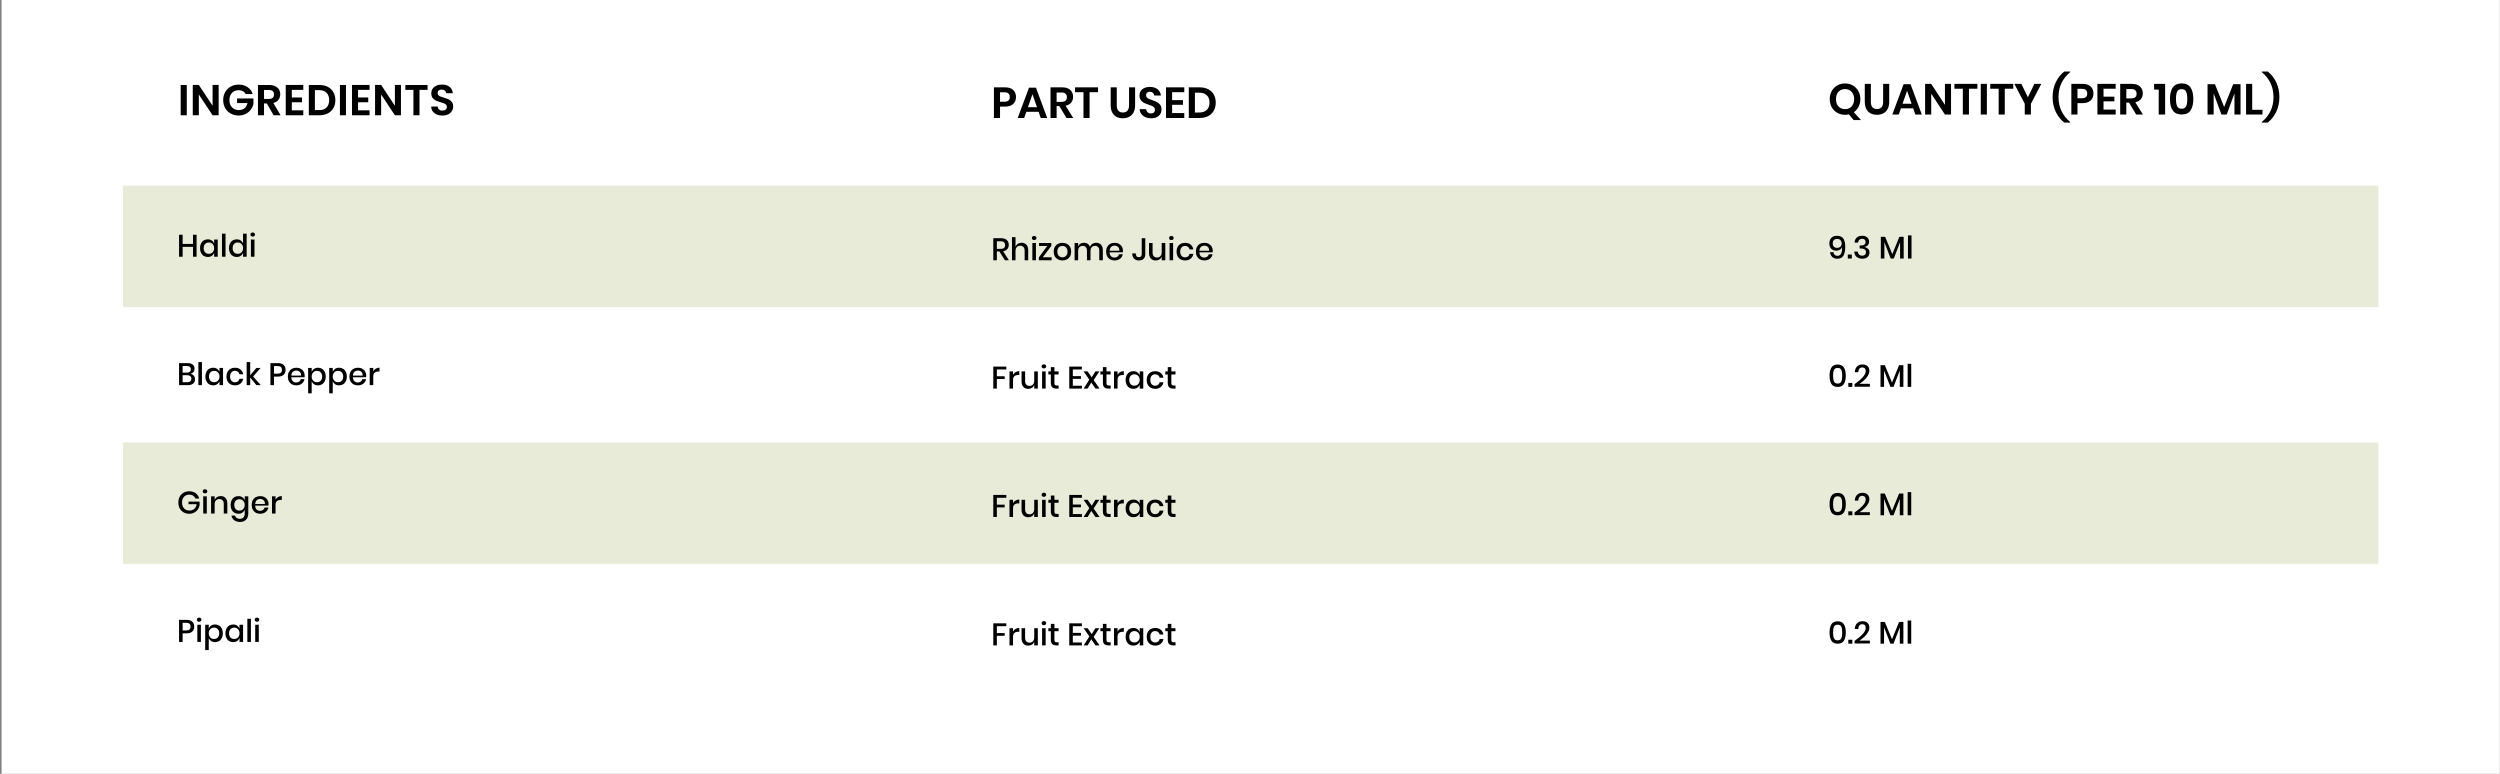
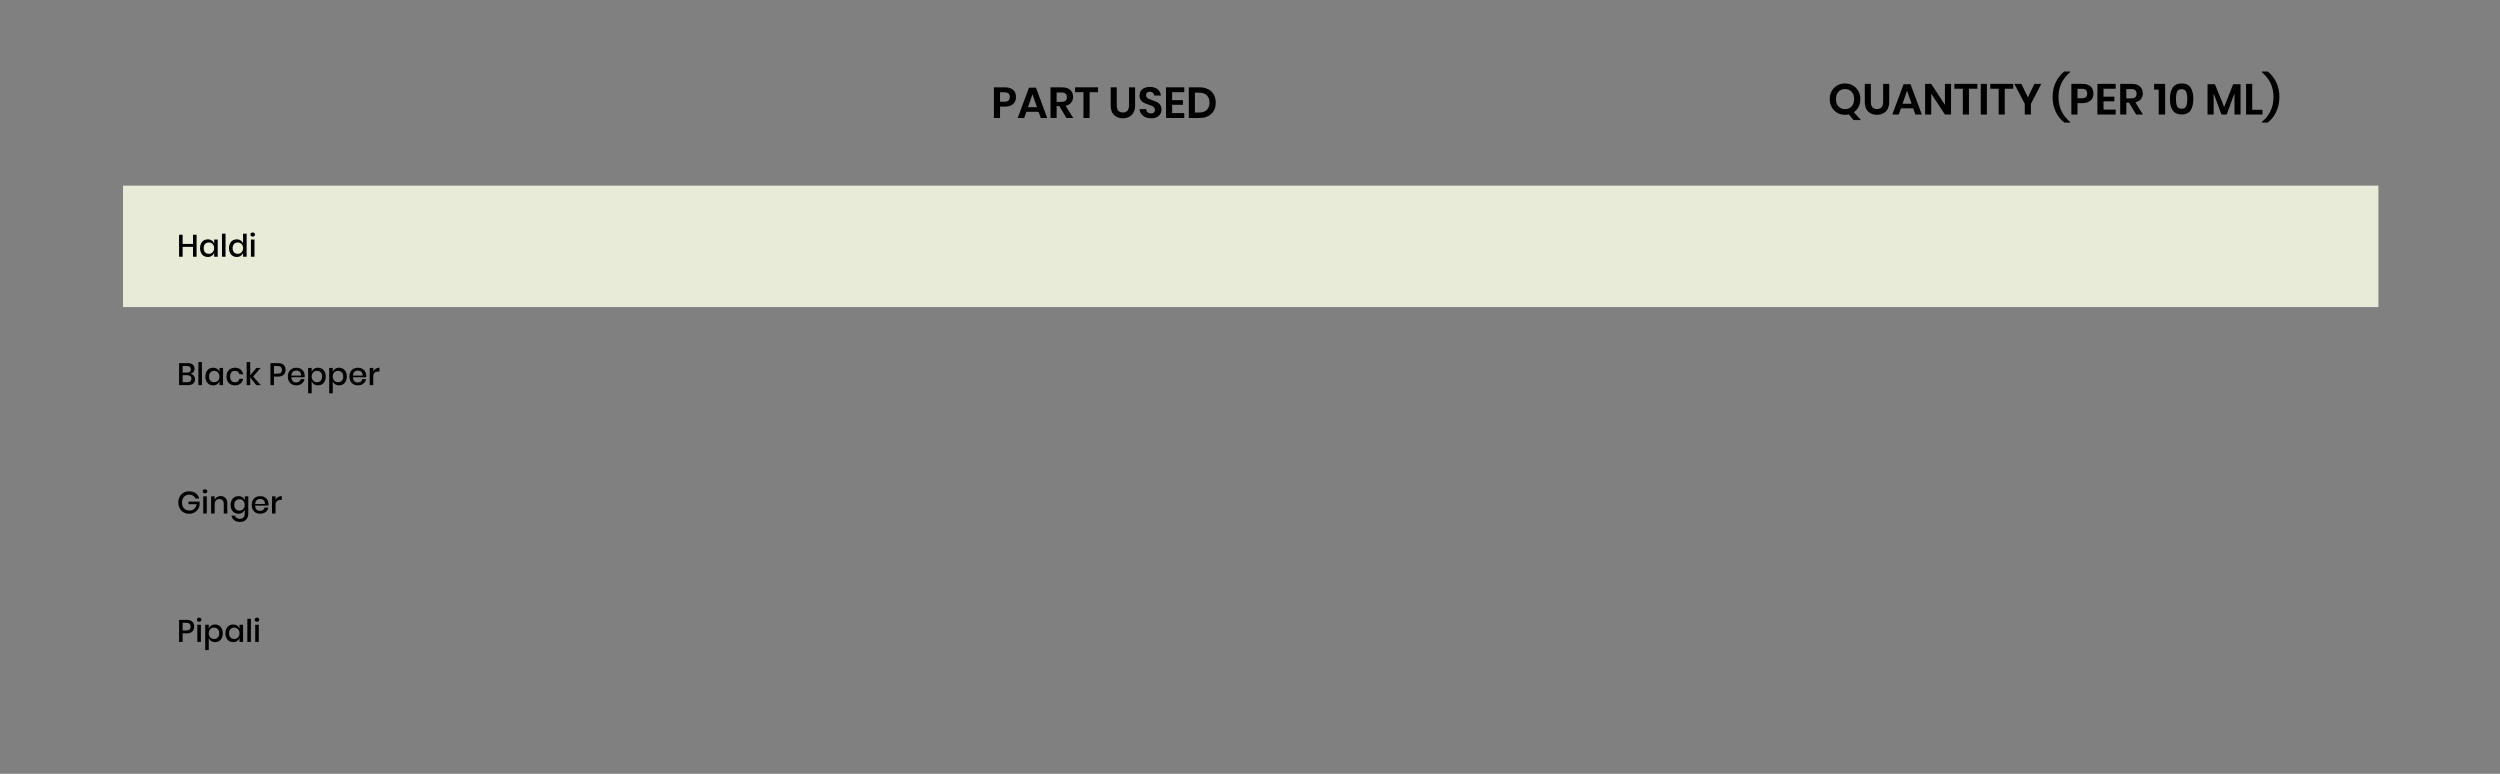
<svg xmlns="http://www.w3.org/2000/svg" fill="none" viewBox="0 0 1441 446" height="446" width="1441">
  <rect x="0" y="0" width="1441" height="446" fill="#808080" stroke="none" />
-   <rect fill="white" transform="translate(0.91)" height="446" width="1440" />
  <path fill="black" d="M576.418 61.45V68H572.893V50.35H579.318C581.401 50.35 582.968 50.85 584.018 51.85C585.085 52.85 585.618 54.208 585.618 55.925C585.618 57.608 585.068 58.95 583.968 59.95C582.885 60.95 581.335 61.45 579.318 61.45H576.418ZM578.943 58.625C581.01 58.625 582.043 57.725 582.043 55.925C582.043 55.042 581.801 54.367 581.318 53.9C580.835 53.433 580.043 53.2 578.943 53.2H576.418V58.625H578.943ZM598.658 64.45H591.583L590.333 68H586.608L593.108 50.55H597.133L603.608 68H599.883L598.658 64.45ZM597.708 61.775L595.108 54.325L592.508 61.775H597.708ZM614.71 68L610.585 61.125H609.035V68H605.51V50.35H612.235C614.285 50.35 615.843 50.85 616.91 51.85C617.993 52.85 618.535 54.167 618.535 55.8C618.535 57.133 618.16 58.25 617.41 59.15C616.677 60.05 615.61 60.65 614.21 60.95L618.61 68H614.71ZM609.035 58.7H611.935C613.952 58.7 614.96 57.808 614.96 56.025C614.96 55.175 614.71 54.517 614.21 54.05C613.727 53.567 612.968 53.325 611.935 53.325H609.035V58.7ZM632.915 50.35V53.15H628.04V68H624.515V53.15H619.665V50.35H632.915ZM643.7 50.35V60.7C643.7 62.083 644 63.125 644.6 63.825C645.217 64.508 646.1 64.85 647.25 64.85C648.384 64.85 649.25 64.508 649.85 63.825C650.467 63.125 650.775 62.083 650.775 60.7V50.35H654.275V60.7C654.275 62.333 653.967 63.717 653.35 64.85C652.75 65.967 651.909 66.8 650.825 67.35C649.759 67.9 648.542 68.175 647.175 68.175C645.059 68.175 643.367 67.542 642.1 66.275C640.834 65.008 640.2 63.15 640.2 60.7V50.35H643.7ZM669.491 63.175C669.491 64.075 669.266 64.908 668.816 65.675C668.366 66.425 667.699 67.033 666.816 67.5C665.932 67.95 664.857 68.175 663.591 68.175C662.341 68.175 661.224 67.967 660.241 67.55C659.257 67.117 658.466 66.5 657.866 65.7C657.282 64.9 656.949 63.967 656.866 62.9H660.616C660.699 63.617 660.982 64.217 661.466 64.7C661.966 65.167 662.624 65.4 663.441 65.4C664.174 65.4 664.732 65.208 665.116 64.825C665.516 64.425 665.716 63.917 665.716 63.3C665.716 62.75 665.557 62.3 665.241 61.95C664.924 61.583 664.524 61.292 664.041 61.075C663.557 60.858 662.891 60.608 662.041 60.325C660.941 59.958 660.041 59.6 659.341 59.25C658.641 58.883 658.041 58.358 657.541 57.675C657.057 56.992 656.816 56.1 656.816 55C656.816 53.483 657.357 52.292 658.441 51.425C659.541 50.542 660.991 50.1 662.791 50.1C664.657 50.1 666.141 50.55 667.241 51.45C668.357 52.35 668.991 53.55 669.141 55.05H665.341C665.241 54.417 664.974 53.9 664.541 53.5C664.107 53.083 663.516 52.875 662.766 52.875C662.116 52.875 661.591 53.05 661.191 53.4C660.791 53.733 660.591 54.225 660.591 54.875C660.591 55.392 660.741 55.825 661.041 56.175C661.357 56.508 661.749 56.783 662.216 57C662.699 57.217 663.349 57.458 664.166 57.725C665.299 58.125 666.216 58.5 666.916 58.85C667.632 59.2 668.241 59.725 668.741 60.425C669.241 61.125 669.491 62.042 669.491 63.175ZM675.612 53.15V57.725H681.862V60.425H675.612V65.175H682.612V68H672.087V50.35H682.612V53.15H675.612ZM700.747 59.15C700.747 60.9 700.38 62.442 699.647 63.775C698.914 65.108 697.847 66.15 696.447 66.9C695.064 67.633 693.414 68 691.497 68H685.222V50.35H691.497C693.414 50.35 695.064 50.717 696.447 51.45C697.847 52.167 698.914 53.192 699.647 54.525C700.38 55.842 700.747 57.383 700.747 59.15ZM691.197 64.85C693.097 64.85 694.564 64.35 695.597 63.35C696.647 62.35 697.172 60.95 697.172 59.15C697.172 57.333 696.647 55.925 695.597 54.925C694.564 53.925 693.097 53.425 691.197 53.425H688.747V64.85H691.197Z" />
  <path fill="black" d="M1068.44 69.225L1065.69 65.925C1065.02 66.092 1064.29 66.175 1063.49 66.175C1061.84 66.175 1060.34 65.792 1058.99 65.025C1057.65 64.258 1056.6 63.183 1055.81 61.8C1055.05 60.417 1054.66 58.858 1054.66 57.125C1054.66 55.392 1055.05 53.842 1055.81 52.475C1056.6 51.092 1057.65 50.017 1058.99 49.25C1060.34 48.483 1061.84 48.1 1063.49 48.1C1065.14 48.1 1066.63 48.483 1067.96 49.25C1069.31 50.017 1070.37 51.092 1071.14 52.475C1071.92 53.842 1072.31 55.392 1072.31 57.125C1072.31 58.742 1071.98 60.208 1071.31 61.525C1070.65 62.825 1069.72 63.875 1068.54 64.675L1072.71 69.225H1068.44ZM1058.26 57.125C1058.26 58.292 1058.48 59.317 1058.91 60.2C1059.36 61.067 1059.98 61.733 1060.76 62.2C1061.55 62.667 1062.45 62.9 1063.49 62.9C1064.52 62.9 1065.43 62.667 1066.21 62.2C1067 61.733 1067.6 61.067 1068.04 60.2C1068.49 59.317 1068.71 58.292 1068.71 57.125C1068.71 55.958 1068.49 54.942 1068.04 54.075C1067.6 53.192 1067 52.517 1066.21 52.05C1065.43 51.583 1064.52 51.35 1063.49 51.35C1062.45 51.35 1061.55 51.583 1060.76 52.05C1059.98 52.517 1059.36 53.192 1058.91 54.075C1058.48 54.942 1058.26 55.958 1058.26 57.125ZM1078.36 48.35V58.7C1078.36 60.083 1078.66 61.125 1079.26 61.825C1079.88 62.508 1080.76 62.85 1081.91 62.85C1083.05 62.85 1083.91 62.508 1084.51 61.825C1085.13 61.125 1085.44 60.083 1085.44 58.7V48.35H1088.94V58.7C1088.94 60.333 1088.63 61.717 1088.01 62.85C1087.41 63.967 1086.57 64.8 1085.49 65.35C1084.42 65.9 1083.21 66.175 1081.84 66.175C1079.72 66.175 1078.03 65.542 1076.76 64.275C1075.5 63.008 1074.86 61.15 1074.86 58.7V48.35H1078.36ZM1102.78 62.45H1095.7L1094.45 66H1090.73L1097.23 48.55H1101.25L1107.73 66H1104L1102.78 62.45ZM1101.83 59.775L1099.23 52.325L1096.63 59.775H1101.83ZM1124.58 66H1121.06L1113.16 54V66H1109.63V48.35H1113.16L1121.06 60.45V48.35H1124.58V66ZM1139.77 48.35V51.15H1134.9V66H1131.37V51.15H1126.52V48.35H1139.77ZM1145.24 48.35V66H1141.71V48.35H1145.24ZM1160.43 48.35V51.15H1155.55V66H1152.03V51.15H1147.18V48.35H1160.43ZM1176.59 48.35L1170.62 59.825V66H1167.07V59.825L1161.07 48.35H1165.12L1168.87 56.075L1172.62 48.35H1176.59ZM1183.12 55.95C1183.12 52.767 1183.74 49.908 1184.97 47.375C1186.21 44.842 1187.83 42.792 1189.85 41.225H1193.27V41.575C1188.77 45.292 1186.52 50.083 1186.52 55.95C1186.52 61.817 1188.77 66.608 1193.27 70.325V70.65H1189.85C1187.83 69.083 1186.21 67.042 1184.97 64.525C1183.74 61.992 1183.12 59.133 1183.12 55.95ZM1197.46 59.45V66H1193.93V48.35H1200.36C1202.44 48.35 1204.01 48.85 1205.06 49.85C1206.13 50.85 1206.66 52.208 1206.66 53.925C1206.66 55.608 1206.11 56.95 1205.01 57.95C1203.93 58.95 1202.38 59.45 1200.36 59.45H1197.46ZM1199.98 56.625C1202.05 56.625 1203.08 55.725 1203.08 53.925C1203.08 53.042 1202.84 52.367 1202.36 51.9C1201.88 51.433 1201.08 51.2 1199.98 51.2H1197.46V56.625H1199.98ZM1212.47 51.15V55.725H1218.72V58.425H1212.47V63.175H1219.47V66H1208.95V48.35H1219.47V51.15H1212.47ZM1231.28 66L1227.16 59.125H1225.61V66H1222.08V48.35H1228.81C1230.86 48.35 1232.42 48.85 1233.48 49.85C1234.57 50.85 1235.11 52.167 1235.11 53.8C1235.11 55.133 1234.73 56.25 1233.98 57.15C1233.25 58.05 1232.18 58.65 1230.78 58.95L1235.18 66H1231.28ZM1225.61 56.7H1228.51C1230.53 56.7 1231.53 55.808 1231.53 54.025C1231.53 53.175 1231.28 52.517 1230.78 52.05C1230.3 51.567 1229.54 51.325 1228.51 51.325H1225.61V56.7ZM1241.63 51.65V48.35H1247.98V66H1244.28V51.65H1241.63ZM1257.51 66C1253.01 66 1250.76 63.008 1250.76 57.025C1250.76 51.058 1253.01 48.075 1257.51 48.075C1259.89 48.075 1261.61 48.875 1262.66 50.475C1263.71 52.075 1264.23 54.258 1264.23 57.025C1264.23 59.808 1263.71 62 1262.66 63.6C1261.61 65.2 1259.89 66 1257.51 66ZM1260.08 61.225C1260.53 60.242 1260.76 58.842 1260.76 57.025C1260.76 55.225 1260.53 53.842 1260.08 52.875C1259.65 51.892 1258.79 51.4 1257.51 51.4C1256.21 51.4 1255.33 51.892 1254.88 52.875C1254.45 53.842 1254.23 55.225 1254.23 57.025C1254.23 58.842 1254.45 60.242 1254.88 61.225C1255.33 62.192 1256.21 62.675 1257.51 62.675C1258.79 62.675 1259.65 62.192 1260.08 61.225ZM1291.45 48.55V66H1287.95V53.825L1283.48 66H1280.43L1275.95 53.875V66H1272.43V48.55H1276.7L1282 61.675L1287.2 48.55H1291.45ZM1298.17 63.3H1304.09V66H1294.64V48.35H1298.17V63.3ZM1313.84 55.925C1313.84 59.125 1313.22 61.992 1311.99 64.525C1310.76 67.058 1309.13 69.1 1307.11 70.65H1303.69V70.325C1308.19 66.608 1310.44 61.817 1310.44 55.95C1310.44 50.083 1308.19 45.292 1303.69 41.575V41.225H1307.11C1309.13 42.792 1310.76 44.842 1311.99 47.375C1313.22 49.892 1313.84 52.742 1313.84 55.925Z" />
  <rect fill="#E8EBD7" height="70" width="1300" y="107" x="70.91" />
-   <rect fill="#E8EBD7" height="70" width="1300" y="255" x="70.91" />
  <path fill="black" d="M113.313 135.292V148H111.243V142.294H105.267V148H103.215V135.292H105.267V140.62H111.243V135.292H113.313ZM119.779 137.956C120.679 137.956 121.447 138.178 122.083 138.622C122.719 139.066 123.169 139.654 123.433 140.386V138.082H125.485V148H123.433V145.696C123.169 146.428 122.719 147.016 122.083 147.46C121.447 147.904 120.679 148.126 119.779 148.126C118.915 148.126 118.141 147.922 117.457 147.514C116.785 147.106 116.257 146.518 115.873 145.75C115.489 144.982 115.297 144.076 115.297 143.032C115.297 142 115.489 141.1 115.873 140.332C116.257 139.564 116.785 138.976 117.457 138.568C118.141 138.16 118.915 137.956 119.779 137.956ZM120.409 139.756C119.497 139.756 118.765 140.05 118.213 140.638C117.673 141.214 117.403 142.012 117.403 143.032C117.403 144.052 117.673 144.856 118.213 145.444C118.765 146.02 119.497 146.308 120.409 146.308C120.985 146.308 121.501 146.176 121.957 145.912C122.413 145.636 122.773 145.252 123.037 144.76C123.301 144.268 123.433 143.692 123.433 143.032C123.433 142.384 123.301 141.814 123.037 141.322C122.773 140.818 122.413 140.434 121.957 140.17C121.501 139.894 120.985 139.756 120.409 139.756ZM129.999 134.68V148H127.947V134.68H129.999ZM136.46 137.956C137.36 137.956 138.128 138.178 138.764 138.622C139.4 139.066 139.844 139.654 140.096 140.386V134.68H142.166V148H140.096V145.696C139.844 146.428 139.4 147.016 138.764 147.46C138.128 147.904 137.36 148.126 136.46 148.126C135.596 148.126 134.822 147.922 134.138 147.514C133.466 147.106 132.938 146.518 132.554 145.75C132.17 144.982 131.978 144.076 131.978 143.032C131.978 142 132.17 141.1 132.554 140.332C132.938 139.564 133.466 138.976 134.138 138.568C134.822 138.16 135.596 137.956 136.46 137.956ZM137.09 139.756C136.178 139.756 135.446 140.05 134.894 140.638C134.354 141.214 134.084 142.012 134.084 143.032C134.084 144.052 134.354 144.856 134.894 145.444C135.446 146.02 136.178 146.308 137.09 146.308C137.666 146.308 138.182 146.176 138.638 145.912C139.094 145.636 139.454 145.252 139.718 144.76C139.982 144.268 140.114 143.692 140.114 143.032C140.114 142.384 139.982 141.814 139.718 141.322C139.454 140.818 139.094 140.434 138.638 140.17C138.182 139.894 137.666 139.756 137.09 139.756ZM144.341 135.202C144.341 134.854 144.461 134.566 144.701 134.338C144.941 134.11 145.259 133.996 145.655 133.996C146.051 133.996 146.369 134.11 146.609 134.338C146.861 134.566 146.987 134.854 146.987 135.202C146.987 135.55 146.861 135.832 146.609 136.048C146.369 136.264 146.051 136.372 145.655 136.372C145.259 136.372 144.941 136.264 144.701 136.048C144.461 135.832 144.341 135.55 144.341 135.202ZM146.681 138.082V148H144.629V138.082H146.681ZM109.839 215.448C110.607 215.604 111.225 215.97 111.693 216.546C112.173 217.122 112.413 217.794 112.413 218.562C112.413 219.618 112.059 220.458 111.351 221.082C110.643 221.694 109.617 222 108.273 222H103.215V209.292H108.183C109.455 209.292 110.427 209.58 111.099 210.156C111.783 210.72 112.125 211.5 112.125 212.496C112.125 213.3 111.915 213.954 111.495 214.458C111.075 214.95 110.523 215.28 109.839 215.448ZM105.267 214.764H107.805C108.525 214.764 109.071 214.596 109.443 214.26C109.827 213.924 110.019 213.456 110.019 212.856C110.019 212.268 109.827 211.806 109.443 211.47C109.071 211.134 108.501 210.966 107.733 210.966H105.267V214.764ZM107.859 220.308C108.639 220.308 109.239 220.134 109.659 219.786C110.091 219.426 110.307 218.928 110.307 218.292C110.307 217.656 110.091 217.158 109.659 216.798C109.227 216.438 108.621 216.258 107.841 216.258H105.267V220.308H107.859ZM116.394 208.68V222H114.342V208.68H116.394ZM122.855 211.956C123.755 211.956 124.523 212.178 125.159 212.622C125.795 213.066 126.245 213.654 126.509 214.386V212.082H128.561V222H126.509V219.696C126.245 220.428 125.795 221.016 125.159 221.46C124.523 221.904 123.755 222.126 122.855 222.126C121.991 222.126 121.217 221.922 120.533 221.514C119.861 221.106 119.333 220.518 118.949 219.75C118.565 218.982 118.373 218.076 118.373 217.032C118.373 216 118.565 215.1 118.949 214.332C119.333 213.564 119.861 212.976 120.533 212.568C121.217 212.16 121.991 211.956 122.855 211.956ZM123.485 213.756C122.573 213.756 121.841 214.05 121.289 214.638C120.749 215.214 120.479 216.012 120.479 217.032C120.479 218.052 120.749 218.856 121.289 219.444C121.841 220.02 122.573 220.308 123.485 220.308C124.061 220.308 124.577 220.176 125.033 219.912C125.489 219.636 125.849 219.252 126.113 218.76C126.377 218.268 126.509 217.692 126.509 217.032C126.509 216.384 126.377 215.814 126.113 215.322C125.849 214.818 125.489 214.434 125.033 214.17C124.577 213.894 124.061 213.756 123.485 213.756ZM135.433 211.956C136.717 211.956 137.779 212.298 138.619 212.982C139.459 213.654 139.981 214.572 140.185 215.736H138.007C137.887 215.112 137.593 214.626 137.125 214.278C136.669 213.918 136.093 213.738 135.397 213.738C134.605 213.738 133.945 214.02 133.417 214.584C132.889 215.136 132.625 215.952 132.625 217.032C132.625 218.112 132.889 218.934 133.417 219.498C133.945 220.062 134.605 220.344 135.397 220.344C136.093 220.344 136.669 220.164 137.125 219.804C137.593 219.444 137.887 218.952 138.007 218.328H140.185C139.981 219.492 139.459 220.416 138.619 221.1C137.779 221.784 136.717 222.126 135.433 222.126C134.473 222.126 133.621 221.922 132.877 221.514C132.145 221.106 131.569 220.518 131.149 219.75C130.729 218.982 130.519 218.076 130.519 217.032C130.519 216 130.729 215.1 131.149 214.332C131.569 213.564 132.145 212.976 132.877 212.568C133.621 212.16 134.473 211.956 135.433 211.956ZM147.784 222L144.22 217.59V222H142.168V208.68H144.22V216.312L147.748 212.082H150.214L145.894 217.014L150.322 222H147.784ZM157.931 217.068V222H155.879V209.292H160.199C161.663 209.292 162.761 209.64 163.493 210.336C164.237 211.032 164.609 211.986 164.609 213.198C164.609 214.398 164.231 215.346 163.475 216.042C162.719 216.726 161.627 217.068 160.199 217.068H157.931ZM159.983 215.394C161.675 215.394 162.521 214.662 162.521 213.198C162.521 212.478 162.317 211.932 161.909 211.56C161.513 211.176 160.871 210.984 159.983 210.984H157.931V215.394H159.983ZM175.624 216.564C175.624 216.9 175.6 217.194 175.552 217.446H167.92C167.956 218.466 168.238 219.222 168.766 219.714C169.294 220.206 169.948 220.452 170.728 220.452C171.412 220.452 171.988 220.278 172.456 219.93C172.936 219.582 173.23 219.12 173.338 218.544H175.534C175.402 219.24 175.126 219.858 174.706 220.398C174.286 220.938 173.74 221.364 173.068 221.676C172.396 221.976 171.646 222.126 170.818 222.126C169.858 222.126 169.006 221.922 168.262 221.514C167.53 221.106 166.954 220.518 166.534 219.75C166.114 218.982 165.904 218.076 165.904 217.032C165.904 216 166.114 215.1 166.534 214.332C166.954 213.564 167.53 212.976 168.262 212.568C169.006 212.16 169.858 211.956 170.818 211.956C171.79 211.956 172.636 212.16 173.356 212.568C174.088 212.964 174.646 213.516 175.03 214.224C175.426 214.92 175.624 215.7 175.624 216.564ZM173.554 216.51C173.578 215.862 173.464 215.322 173.212 214.89C172.972 214.446 172.636 214.122 172.204 213.918C171.784 213.702 171.322 213.594 170.818 213.594C170.014 213.594 169.342 213.84 168.802 214.332C168.262 214.824 167.968 215.55 167.92 216.51H173.554ZM183.293 211.956C184.157 211.956 184.925 212.16 185.597 212.568C186.281 212.976 186.815 213.564 187.199 214.332C187.583 215.1 187.775 216 187.775 217.032C187.775 218.076 187.583 218.982 187.199 219.75C186.815 220.518 186.281 221.106 185.597 221.514C184.925 221.922 184.157 222.126 183.293 222.126C182.393 222.126 181.625 221.904 180.989 221.46C180.353 221.016 179.909 220.428 179.657 219.696V226.716H177.605V212.082H179.657V214.386C179.909 213.654 180.353 213.066 180.989 212.622C181.625 212.178 182.393 211.956 183.293 211.956ZM182.663 213.756C182.087 213.756 181.571 213.894 181.115 214.17C180.659 214.434 180.299 214.818 180.035 215.322C179.771 215.814 179.639 216.384 179.639 217.032C179.639 217.692 179.771 218.268 180.035 218.76C180.299 219.252 180.659 219.636 181.115 219.912C181.571 220.176 182.087 220.308 182.663 220.308C183.575 220.308 184.307 220.02 184.859 219.444C185.411 218.856 185.687 218.052 185.687 217.032C185.687 216.024 185.411 215.226 184.859 214.638C184.307 214.05 183.575 213.756 182.663 213.756ZM195.44 211.956C196.304 211.956 197.072 212.16 197.744 212.568C198.428 212.976 198.962 213.564 199.346 214.332C199.73 215.1 199.922 216 199.922 217.032C199.922 218.076 199.73 218.982 199.346 219.75C198.962 220.518 198.428 221.106 197.744 221.514C197.072 221.922 196.304 222.126 195.44 222.126C194.54 222.126 193.772 221.904 193.136 221.46C192.5 221.016 192.056 220.428 191.804 219.696V226.716H189.752V212.082H191.804V214.386C192.056 213.654 192.5 213.066 193.136 212.622C193.772 212.178 194.54 211.956 195.44 211.956ZM194.81 213.756C194.234 213.756 193.718 213.894 193.262 214.17C192.806 214.434 192.446 214.818 192.182 215.322C191.918 215.814 191.786 216.384 191.786 217.032C191.786 217.692 191.918 218.268 192.182 218.76C192.446 219.252 192.806 219.636 193.262 219.912C193.718 220.176 194.234 220.308 194.81 220.308C195.722 220.308 196.454 220.02 197.006 219.444C197.558 218.856 197.834 218.052 197.834 217.032C197.834 216.024 197.558 215.226 197.006 214.638C196.454 214.05 195.722 213.756 194.81 213.756ZM211.114 216.564C211.114 216.9 211.09 217.194 211.042 217.446H203.41C203.446 218.466 203.728 219.222 204.256 219.714C204.784 220.206 205.438 220.452 206.218 220.452C206.902 220.452 207.478 220.278 207.946 219.93C208.426 219.582 208.72 219.12 208.828 218.544H211.024C210.892 219.24 210.616 219.858 210.196 220.398C209.776 220.938 209.23 221.364 208.558 221.676C207.886 221.976 207.136 222.126 206.308 222.126C205.348 222.126 204.496 221.922 203.752 221.514C203.02 221.106 202.444 220.518 202.024 219.75C201.604 218.982 201.394 218.076 201.394 217.032C201.394 216 201.604 215.1 202.024 214.332C202.444 213.564 203.02 212.976 203.752 212.568C204.496 212.16 205.348 211.956 206.308 211.956C207.28 211.956 208.126 212.16 208.846 212.568C209.578 212.964 210.136 213.516 210.52 214.224C210.916 214.92 211.114 215.7 211.114 216.564ZM209.044 216.51C209.068 215.862 208.954 215.322 208.702 214.89C208.462 214.446 208.126 214.122 207.694 213.918C207.274 213.702 206.812 213.594 206.308 213.594C205.504 213.594 204.832 213.84 204.292 214.332C203.752 214.824 203.458 215.55 203.41 216.51H209.044ZM215.148 214.026C215.484 213.378 215.964 212.868 216.588 212.496C217.212 212.112 217.932 211.92 218.748 211.92V214.152H218.136C217.236 214.152 216.51 214.374 215.958 214.818C215.418 215.25 215.148 215.97 215.148 216.978V222H213.096V212.082H215.148V214.026ZM109.029 283.184C110.541 283.184 111.801 283.556 112.809 284.3C113.817 285.044 114.483 286.058 114.807 287.342H112.647C112.371 286.658 111.915 286.112 111.279 285.704C110.655 285.296 109.911 285.092 109.047 285.092C108.255 285.092 107.541 285.278 106.905 285.65C106.281 286.022 105.789 286.55 105.429 287.234C105.081 287.918 104.907 288.722 104.907 289.646C104.907 290.618 105.087 291.452 105.447 292.148C105.807 292.844 106.311 293.378 106.959 293.75C107.619 294.11 108.381 294.29 109.245 294.29C110.301 294.29 111.207 293.966 111.963 293.318C112.719 292.658 113.175 291.758 113.331 290.618H108.669V289.106H115.059V291.068C114.915 292.004 114.579 292.856 114.051 293.624C113.535 294.38 112.845 294.986 111.981 295.442C111.129 295.898 110.151 296.126 109.047 296.126C107.811 296.126 106.719 295.85 105.771 295.298C104.823 294.746 104.091 293.984 103.575 293.012C103.059 292.028 102.801 290.906 102.801 289.646C102.801 288.386 103.059 287.27 103.575 286.298C104.091 285.314 104.817 284.552 105.753 284.012C106.701 283.46 107.793 283.184 109.029 283.184ZM116.849 283.202C116.849 282.854 116.969 282.566 117.209 282.338C117.449 282.11 117.767 281.996 118.163 281.996C118.559 281.996 118.877 282.11 119.117 282.338C119.369 282.566 119.495 282.854 119.495 283.202C119.495 283.55 119.369 283.832 119.117 284.048C118.877 284.264 118.559 284.372 118.163 284.372C117.767 284.372 117.449 284.264 117.209 284.048C116.969 283.832 116.849 283.55 116.849 283.202ZM119.189 286.082V296H117.137V286.082H119.189ZM127.216 285.92C128.368 285.92 129.292 286.292 129.988 287.036C130.684 287.78 131.032 288.842 131.032 290.222V296H128.98V290.438C128.98 289.55 128.752 288.866 128.296 288.386C127.84 287.894 127.216 287.648 126.424 287.648C125.608 287.648 124.954 287.912 124.462 288.44C123.97 288.956 123.724 289.718 123.724 290.726V296H121.672V286.082H123.724V288.26C123.988 287.516 124.432 286.94 125.056 286.532C125.68 286.124 126.4 285.92 127.216 285.92ZM137.409 285.956C138.309 285.956 139.077 286.178 139.713 286.622C140.349 287.066 140.799 287.654 141.063 288.386V286.082H143.115V296.108C143.115 297.032 142.923 297.848 142.539 298.556C142.167 299.276 141.627 299.84 140.919 300.248C140.211 300.656 139.371 300.86 138.399 300.86C137.007 300.86 135.879 300.53 135.015 299.87C134.163 299.21 133.629 298.316 133.413 297.188H135.447C135.615 297.776 135.939 298.232 136.419 298.556C136.899 298.892 137.511 299.06 138.255 299.06C139.071 299.06 139.743 298.808 140.271 298.304C140.799 297.8 141.063 297.068 141.063 296.108V293.696C140.799 294.428 140.349 295.016 139.713 295.46C139.077 295.904 138.309 296.126 137.409 296.126C136.545 296.126 135.771 295.922 135.087 295.514C134.415 295.106 133.887 294.518 133.503 293.75C133.119 292.982 132.927 292.076 132.927 291.032C132.927 290 133.119 289.1 133.503 288.332C133.887 287.564 134.415 286.976 135.087 286.568C135.771 286.16 136.545 285.956 137.409 285.956ZM138.039 287.756C137.127 287.756 136.395 288.05 135.843 288.638C135.303 289.214 135.033 290.012 135.033 291.032C135.033 292.052 135.303 292.856 135.843 293.444C136.395 294.02 137.127 294.308 138.039 294.308C138.615 294.308 139.131 294.176 139.587 293.912C140.043 293.636 140.403 293.252 140.667 292.76C140.931 292.268 141.063 291.692 141.063 291.032C141.063 290.384 140.931 289.814 140.667 289.322C140.403 288.818 140.043 288.434 139.587 288.17C139.131 287.894 138.615 287.756 138.039 287.756ZM154.794 290.564C154.794 290.9 154.77 291.194 154.722 291.446H147.09C147.126 292.466 147.408 293.222 147.936 293.714C148.464 294.206 149.118 294.452 149.898 294.452C150.582 294.452 151.158 294.278 151.626 293.93C152.106 293.582 152.4 293.12 152.508 292.544H154.704C154.572 293.24 154.296 293.858 153.876 294.398C153.456 294.938 152.91 295.364 152.238 295.676C151.566 295.976 150.816 296.126 149.988 296.126C149.028 296.126 148.176 295.922 147.432 295.514C146.7 295.106 146.124 294.518 145.704 293.75C145.284 292.982 145.074 292.076 145.074 291.032C145.074 290 145.284 289.1 145.704 288.332C146.124 287.564 146.7 286.976 147.432 286.568C148.176 286.16 149.028 285.956 149.988 285.956C150.96 285.956 151.806 286.16 152.526 286.568C153.258 286.964 153.816 287.516 154.2 288.224C154.596 288.92 154.794 289.7 154.794 290.564ZM152.724 290.51C152.748 289.862 152.634 289.322 152.382 288.89C152.142 288.446 151.806 288.122 151.374 287.918C150.954 287.702 150.492 287.594 149.988 287.594C149.184 287.594 148.512 287.84 147.972 288.332C147.432 288.824 147.138 289.55 147.09 290.51H152.724ZM158.827 288.026C159.163 287.378 159.643 286.868 160.267 286.496C160.891 286.112 161.611 285.92 162.427 285.92V288.152H161.815C160.915 288.152 160.189 288.374 159.637 288.818C159.097 289.25 158.827 289.97 158.827 290.978V296H156.775V286.082H158.827V288.026ZM105.267 365.068V370H103.215V357.292H107.535C108.999 357.292 110.097 357.64 110.829 358.336C111.573 359.032 111.945 359.986 111.945 361.198C111.945 362.398 111.567 363.346 110.811 364.042C110.055 364.726 108.963 365.068 107.535 365.068H105.267ZM107.319 363.394C109.011 363.394 109.857 362.662 109.857 361.198C109.857 360.478 109.653 359.932 109.245 359.56C108.849 359.176 108.207 358.984 107.319 358.984H105.267V363.394H107.319ZM113.456 357.202C113.456 356.854 113.576 356.566 113.816 356.338C114.056 356.11 114.374 355.996 114.77 355.996C115.166 355.996 115.484 356.11 115.724 356.338C115.976 356.566 116.102 356.854 116.102 357.202C116.102 357.55 115.976 357.832 115.724 358.048C115.484 358.264 115.166 358.372 114.77 358.372C114.374 358.372 114.056 358.264 113.816 358.048C113.576 357.832 113.456 357.55 113.456 357.202ZM115.796 360.082V370H113.744V360.082H115.796ZM123.967 359.956C124.831 359.956 125.599 360.16 126.271 360.568C126.955 360.976 127.489 361.564 127.873 362.332C128.257 363.1 128.449 364 128.449 365.032C128.449 366.076 128.257 366.982 127.873 367.75C127.489 368.518 126.955 369.106 126.271 369.514C125.599 369.922 124.831 370.126 123.967 370.126C123.067 370.126 122.299 369.904 121.663 369.46C121.027 369.016 120.583 368.428 120.331 367.696V374.716H118.279V360.082H120.331V362.386C120.583 361.654 121.027 361.066 121.663 360.622C122.299 360.178 123.067 359.956 123.967 359.956ZM123.337 361.756C122.761 361.756 122.245 361.894 121.789 362.17C121.333 362.434 120.973 362.818 120.709 363.322C120.445 363.814 120.313 364.384 120.313 365.032C120.313 365.692 120.445 366.268 120.709 366.76C120.973 367.252 121.333 367.636 121.789 367.912C122.245 368.176 122.761 368.308 123.337 368.308C124.249 368.308 124.981 368.02 125.533 367.444C126.085 366.856 126.361 366.052 126.361 365.032C126.361 364.024 126.085 363.226 125.533 362.638C124.981 362.05 124.249 361.756 123.337 361.756ZM134.404 359.956C135.304 359.956 136.072 360.178 136.708 360.622C137.344 361.066 137.794 361.654 138.058 362.386V360.082H140.11V370H138.058V367.696C137.794 368.428 137.344 369.016 136.708 369.46C136.072 369.904 135.304 370.126 134.404 370.126C133.54 370.126 132.766 369.922 132.082 369.514C131.41 369.106 130.882 368.518 130.498 367.75C130.114 366.982 129.922 366.076 129.922 365.032C129.922 364 130.114 363.1 130.498 362.332C130.882 361.564 131.41 360.976 132.082 360.568C132.766 360.16 133.54 359.956 134.404 359.956ZM135.034 361.756C134.122 361.756 133.39 362.05 132.838 362.638C132.298 363.214 132.028 364.012 132.028 365.032C132.028 366.052 132.298 366.856 132.838 367.444C133.39 368.02 134.122 368.308 135.034 368.308C135.61 368.308 136.126 368.176 136.582 367.912C137.038 367.636 137.398 367.252 137.662 366.76C137.926 366.268 138.058 365.692 138.058 365.032C138.058 364.384 137.926 363.814 137.662 363.322C137.398 362.818 137.038 362.434 136.582 362.17C136.126 361.894 135.61 361.756 135.034 361.756ZM144.624 356.68V370H142.572V356.68H144.624ZM146.819 357.202C146.819 356.854 146.939 356.566 147.179 356.338C147.419 356.11 147.737 355.996 148.133 355.996C148.529 355.996 148.847 356.11 149.087 356.338C149.339 356.566 149.465 356.854 149.465 357.202C149.465 357.55 149.339 357.832 149.087 358.048C148.847 358.264 148.529 358.372 148.133 358.372C147.737 358.372 147.419 358.264 147.179 358.048C146.939 357.832 146.819 357.55 146.819 357.202ZM149.159 360.082V370H147.107V360.082H149.159Z" />
-   <path fill="black" d="M579.213 150L576.045 144.924H574.587V150H572.535V137.292H577.017C578.469 137.292 579.567 137.646 580.311 138.354C581.067 139.062 581.445 139.998 581.445 141.162C581.445 142.158 581.163 142.974 580.599 143.61C580.047 144.246 579.243 144.654 578.187 144.834L581.517 150H579.213ZM574.587 143.466H576.855C578.511 143.466 579.339 142.734 579.339 141.27C579.339 140.574 579.135 140.034 578.727 139.65C578.331 139.254 577.707 139.056 576.855 139.056H574.587V143.466ZM588.837 139.92C589.989 139.92 590.913 140.292 591.609 141.036C592.305 141.78 592.653 142.842 592.653 144.222V150H590.601V144.438C590.601 143.55 590.373 142.866 589.917 142.386C589.461 141.894 588.837 141.648 588.045 141.648C587.229 141.648 586.575 141.912 586.083 142.44C585.591 142.956 585.345 143.718 585.345 144.726V150H583.293V136.68H585.345V142.26C585.609 141.516 586.053 140.94 586.677 140.532C587.301 140.124 588.021 139.92 588.837 139.92ZM594.765 137.202C594.765 136.854 594.885 136.566 595.125 136.338C595.365 136.11 595.683 135.996 596.079 135.996C596.475 135.996 596.793 136.11 597.033 136.338C597.285 136.566 597.411 136.854 597.411 137.202C597.411 137.55 597.285 137.832 597.033 138.048C596.793 138.264 596.475 138.372 596.079 138.372C595.683 138.372 595.365 138.264 595.125 138.048C594.885 137.832 594.765 137.55 594.765 137.202ZM597.105 140.082V150H595.053V140.082H597.105ZM601.064 148.272H606.158V150H598.796V148.362L603.62 141.81H598.922V140.082H605.978V141.72L601.064 148.272ZM612.385 139.956C613.345 139.956 614.209 140.16 614.977 140.568C615.745 140.976 616.345 141.564 616.777 142.332C617.209 143.1 617.425 144 617.425 145.032C617.425 146.076 617.209 146.982 616.777 147.75C616.345 148.518 615.745 149.106 614.977 149.514C614.209 149.922 613.345 150.126 612.385 150.126C611.425 150.126 610.561 149.922 609.793 149.514C609.037 149.106 608.437 148.518 607.993 147.75C607.561 146.97 607.345 146.064 607.345 145.032C607.345 144 607.561 143.1 607.993 142.332C608.437 141.564 609.037 140.976 609.793 140.568C610.561 140.16 611.425 139.956 612.385 139.956ZM612.385 141.738C611.857 141.738 611.371 141.858 610.927 142.098C610.483 142.338 610.123 142.71 609.847 143.214C609.583 143.706 609.451 144.312 609.451 145.032C609.451 145.764 609.583 146.376 609.847 146.868C610.123 147.36 610.483 147.726 610.927 147.966C611.371 148.206 611.857 148.326 612.385 148.326C612.913 148.326 613.399 148.206 613.843 147.966C614.287 147.726 614.641 147.36 614.905 146.868C615.181 146.376 615.319 145.764 615.319 145.032C615.319 144.312 615.181 143.706 614.905 143.214C614.641 142.71 614.287 142.338 613.843 142.098C613.399 141.858 612.913 141.738 612.385 141.738ZM631.8 139.92C632.976 139.92 633.912 140.292 634.608 141.036C635.316 141.78 635.67 142.842 635.67 144.222V150H633.618V144.438C633.618 143.574 633.402 142.908 632.97 142.44C632.538 141.96 631.944 141.72 631.188 141.72C630.384 141.72 629.742 141.978 629.262 142.494C628.794 142.998 628.56 143.742 628.56 144.726V150H626.508V144.438C626.508 143.574 626.292 142.908 625.86 142.44C625.428 141.96 624.834 141.72 624.078 141.72C623.274 141.72 622.632 141.978 622.152 142.494C621.684 142.998 621.45 143.742 621.45 144.726V150H619.398V140.082H621.45V142.152C621.702 141.432 622.122 140.88 622.71 140.496C623.298 140.112 623.988 139.92 624.78 139.92C625.608 139.92 626.322 140.124 626.922 140.532C627.534 140.94 627.978 141.528 628.254 142.296C628.542 141.552 629.004 140.97 629.64 140.55C630.276 140.13 630.996 139.92 631.8 139.92ZM647.282 144.564C647.282 144.9 647.258 145.194 647.21 145.446H639.578C639.614 146.466 639.896 147.222 640.424 147.714C640.952 148.206 641.606 148.452 642.386 148.452C643.07 148.452 643.646 148.278 644.114 147.93C644.594 147.582 644.888 147.12 644.996 146.544H647.192C647.06 147.24 646.784 147.858 646.364 148.398C645.944 148.938 645.398 149.364 644.726 149.676C644.054 149.976 643.304 150.126 642.476 150.126C641.516 150.126 640.664 149.922 639.92 149.514C639.188 149.106 638.612 148.518 638.192 147.75C637.772 146.982 637.562 146.076 637.562 145.032C637.562 144 637.772 143.1 638.192 142.332C638.612 141.564 639.188 140.976 639.92 140.568C640.664 140.16 641.516 139.956 642.476 139.956C643.448 139.956 644.294 140.16 645.014 140.568C645.746 140.964 646.304 141.516 646.688 142.224C647.084 142.92 647.282 143.7 647.282 144.564ZM645.212 144.51C645.236 143.862 645.122 143.322 644.87 142.89C644.63 142.446 644.294 142.122 643.862 141.918C643.442 141.702 642.98 141.594 642.476 141.594C641.672 141.594 641 141.84 640.46 142.332C639.92 142.824 639.626 143.55 639.578 144.51H645.212ZM660.142 137.292V146.508C660.142 147.648 659.824 148.536 659.188 149.172C658.552 149.808 657.67 150.126 656.542 150.126C655.318 150.126 654.358 149.772 653.662 149.064C652.966 148.356 652.618 147.354 652.618 146.058H654.652C654.652 146.754 654.796 147.294 655.084 147.678C655.384 148.062 655.84 148.254 656.452 148.254C657.016 148.254 657.43 148.092 657.694 147.768C657.958 147.444 658.09 147.024 658.09 146.508V137.292H660.142ZM671.679 140.082V150H669.609V147.84C669.357 148.572 668.919 149.142 668.295 149.55C667.671 149.946 666.945 150.144 666.117 150.144C664.965 150.144 664.041 149.772 663.345 149.028C662.649 148.284 662.301 147.222 662.301 145.842V140.082H664.353V145.626C664.353 146.526 664.581 147.222 665.037 147.714C665.493 148.194 666.117 148.434 666.909 148.434C667.725 148.434 668.379 148.17 668.871 147.642C669.363 147.114 669.609 146.346 669.609 145.338V140.082H671.679ZM673.849 137.202C673.849 136.854 673.969 136.566 674.209 136.338C674.449 136.11 674.767 135.996 675.163 135.996C675.559 135.996 675.877 136.11 676.117 136.338C676.369 136.566 676.495 136.854 676.495 137.202C676.495 137.55 676.369 137.832 676.117 138.048C675.877 138.264 675.559 138.372 675.163 138.372C674.767 138.372 674.449 138.264 674.209 138.048C673.969 137.832 673.849 137.55 673.849 137.202ZM676.189 140.082V150H674.137V140.082H676.189ZM683.082 139.956C684.366 139.956 685.428 140.298 686.268 140.982C687.108 141.654 687.63 142.572 687.834 143.736H685.656C685.536 143.112 685.242 142.626 684.774 142.278C684.318 141.918 683.742 141.738 683.046 141.738C682.254 141.738 681.594 142.02 681.066 142.584C680.538 143.136 680.274 143.952 680.274 145.032C680.274 146.112 680.538 146.934 681.066 147.498C681.594 148.062 682.254 148.344 683.046 148.344C683.742 148.344 684.318 148.164 684.774 147.804C685.242 147.444 685.536 146.952 685.656 146.328H687.834C687.63 147.492 687.108 148.416 686.268 149.1C685.428 149.784 684.366 150.126 683.082 150.126C682.122 150.126 681.27 149.922 680.526 149.514C679.794 149.106 679.218 148.518 678.798 147.75C678.378 146.982 678.168 146.076 678.168 145.032C678.168 144 678.378 143.1 678.798 142.332C679.218 141.564 679.794 140.976 680.526 140.568C681.27 140.16 682.122 139.956 683.082 139.956ZM699.032 144.564C699.032 144.9 699.008 145.194 698.96 145.446H691.328C691.364 146.466 691.646 147.222 692.174 147.714C692.702 148.206 693.356 148.452 694.136 148.452C694.82 148.452 695.396 148.278 695.864 147.93C696.344 147.582 696.638 147.12 696.746 146.544H698.942C698.81 147.24 698.534 147.858 698.114 148.398C697.694 148.938 697.148 149.364 696.476 149.676C695.804 149.976 695.054 150.126 694.226 150.126C693.266 150.126 692.414 149.922 691.67 149.514C690.938 149.106 690.362 148.518 689.942 147.75C689.522 146.982 689.312 146.076 689.312 145.032C689.312 144 689.522 143.1 689.942 142.332C690.362 141.564 690.938 140.976 691.67 140.568C692.414 140.16 693.266 139.956 694.226 139.956C695.198 139.956 696.044 140.16 696.764 140.568C697.496 140.964 698.054 141.516 698.438 142.224C698.834 142.92 699.032 143.7 699.032 144.564ZM696.962 144.51C696.986 143.862 696.872 143.322 696.62 142.89C696.38 142.446 696.044 142.122 695.612 141.918C695.192 141.702 694.73 141.594 694.226 141.594C693.422 141.594 692.75 141.84 692.21 142.332C691.67 142.824 691.376 143.55 691.328 144.51H696.962ZM580.041 211.292V212.948H574.587V216.89H579.087V218.474H574.587V224H572.535V211.292H580.041ZM583.921 216.026C584.257 215.378 584.737 214.868 585.361 214.496C585.985 214.112 586.705 213.92 587.521 213.92V216.152H586.909C586.009 216.152 585.283 216.374 584.731 216.818C584.191 217.25 583.921 217.97 583.921 218.978V224H581.869V214.082H583.921V216.026ZM598.202 214.082V224H596.132V221.84C595.88 222.572 595.442 223.142 594.818 223.55C594.194 223.946 593.468 224.144 592.64 224.144C591.488 224.144 590.564 223.772 589.868 223.028C589.172 222.284 588.824 221.222 588.824 219.842V214.082H590.876V219.626C590.876 220.526 591.104 221.222 591.56 221.714C592.016 222.194 592.64 222.434 593.432 222.434C594.248 222.434 594.902 222.17 595.394 221.642C595.886 221.114 596.132 220.346 596.132 219.338V214.082H598.202ZM600.372 211.202C600.372 210.854 600.492 210.566 600.732 210.338C600.972 210.11 601.29 209.996 601.686 209.996C602.082 209.996 602.4 210.11 602.64 210.338C602.892 210.566 603.018 210.854 603.018 211.202C603.018 211.55 602.892 211.832 602.64 212.048C602.4 212.264 602.082 212.372 601.686 212.372C601.29 212.372 600.972 212.264 600.732 212.048C600.492 211.832 600.372 211.55 600.372 211.202ZM602.712 214.082V224H600.66V214.082H602.712ZM610.181 222.218V224H608.921C607.865 224 607.061 223.748 606.509 223.244C605.969 222.728 605.699 221.876 605.699 220.688V215.828H604.277V214.082H605.699V211.616H607.769V214.082H610.163V215.828H607.769V220.724C607.769 221.288 607.871 221.678 608.075 221.894C608.291 222.11 608.663 222.218 609.191 222.218H610.181ZM618.374 212.948V216.8H623.054V218.384H618.374V222.326H623.594V224H616.322V211.292H623.594V212.948H618.374ZM631.454 224L629.024 220.49L626.9 224H624.614L627.89 218.852L624.578 214.082H626.9L629.276 217.502L631.382 214.082H633.65L630.374 219.086L633.776 224H631.454ZM640.187 222.218V224H638.927C637.871 224 637.067 223.748 636.515 223.244C635.975 222.728 635.705 221.876 635.705 220.688V215.828H634.283V214.082H635.705V211.616H637.775V214.082H640.169V215.828H637.775V220.724C637.775 221.288 637.877 221.678 638.081 221.894C638.297 222.11 638.669 222.218 639.197 222.218H640.187ZM644.161 216.026C644.497 215.378 644.977 214.868 645.601 214.496C646.225 214.112 646.945 213.92 647.761 213.92V216.152H647.149C646.249 216.152 645.523 216.374 644.971 216.818C644.431 217.25 644.161 217.97 644.161 218.978V224H642.109V214.082H644.161V216.026ZM653.277 213.956C654.177 213.956 654.945 214.178 655.581 214.622C656.217 215.066 656.667 215.654 656.931 216.386V214.082H658.983V224H656.931V221.696C656.667 222.428 656.217 223.016 655.581 223.46C654.945 223.904 654.177 224.126 653.277 224.126C652.413 224.126 651.639 223.922 650.955 223.514C650.283 223.106 649.755 222.518 649.371 221.75C648.987 220.982 648.795 220.076 648.795 219.032C648.795 218 648.987 217.1 649.371 216.332C649.755 215.564 650.283 214.976 650.955 214.568C651.639 214.16 652.413 213.956 653.277 213.956ZM653.907 215.756C652.995 215.756 652.263 216.05 651.711 216.638C651.171 217.214 650.901 218.012 650.901 219.032C650.901 220.052 651.171 220.856 651.711 221.444C652.263 222.02 652.995 222.308 653.907 222.308C654.483 222.308 654.999 222.176 655.455 221.912C655.911 221.636 656.271 221.252 656.535 220.76C656.799 220.268 656.931 219.692 656.931 219.032C656.931 218.384 656.799 217.814 656.535 217.322C656.271 216.818 655.911 216.434 655.455 216.17C654.999 215.894 654.483 215.756 653.907 215.756ZM665.855 213.956C667.139 213.956 668.201 214.298 669.041 214.982C669.881 215.654 670.403 216.572 670.607 217.736H668.429C668.309 217.112 668.015 216.626 667.547 216.278C667.091 215.918 666.515 215.738 665.819 215.738C665.027 215.738 664.367 216.02 663.839 216.584C663.311 217.136 663.047 217.952 663.047 219.032C663.047 220.112 663.311 220.934 663.839 221.498C664.367 222.062 665.027 222.344 665.819 222.344C666.515 222.344 667.091 222.164 667.547 221.804C668.015 221.444 668.309 220.952 668.429 220.328H670.607C670.403 221.492 669.881 222.416 669.041 223.1C668.201 223.784 667.139 224.126 665.855 224.126C664.895 224.126 664.043 223.922 663.299 223.514C662.567 223.106 661.991 222.518 661.571 221.75C661.151 220.982 660.941 220.076 660.941 219.032C660.941 218 661.151 217.1 661.571 216.332C661.991 215.564 662.567 214.976 663.299 214.568C664.043 214.16 664.895 213.956 665.855 213.956ZM677.576 222.218V224H676.316C675.26 224 674.456 223.748 673.904 223.244C673.364 222.728 673.094 221.876 673.094 220.688V215.828H671.672V214.082H673.094V211.616H675.164V214.082H677.558V215.828H675.164V220.724C675.164 221.288 675.266 221.678 675.47 221.894C675.686 222.11 676.058 222.218 676.586 222.218H677.576ZM580.041 285.292V286.948H574.587V290.89H579.087V292.474H574.587V298H572.535V285.292H580.041ZM583.921 290.026C584.257 289.378 584.737 288.868 585.361 288.496C585.985 288.112 586.705 287.92 587.521 287.92V290.152H586.909C586.009 290.152 585.283 290.374 584.731 290.818C584.191 291.25 583.921 291.97 583.921 292.978V298H581.869V288.082H583.921V290.026ZM598.202 288.082V298H596.132V295.84C595.88 296.572 595.442 297.142 594.818 297.55C594.194 297.946 593.468 298.144 592.64 298.144C591.488 298.144 590.564 297.772 589.868 297.028C589.172 296.284 588.824 295.222 588.824 293.842V288.082H590.876V293.626C590.876 294.526 591.104 295.222 591.56 295.714C592.016 296.194 592.64 296.434 593.432 296.434C594.248 296.434 594.902 296.17 595.394 295.642C595.886 295.114 596.132 294.346 596.132 293.338V288.082H598.202ZM600.372 285.202C600.372 284.854 600.492 284.566 600.732 284.338C600.972 284.11 601.29 283.996 601.686 283.996C602.082 283.996 602.4 284.11 602.64 284.338C602.892 284.566 603.018 284.854 603.018 285.202C603.018 285.55 602.892 285.832 602.64 286.048C602.4 286.264 602.082 286.372 601.686 286.372C601.29 286.372 600.972 286.264 600.732 286.048C600.492 285.832 600.372 285.55 600.372 285.202ZM602.712 288.082V298H600.66V288.082H602.712ZM610.181 296.218V298H608.921C607.865 298 607.061 297.748 606.509 297.244C605.969 296.728 605.699 295.876 605.699 294.688V289.828H604.277V288.082H605.699V285.616H607.769V288.082H610.163V289.828H607.769V294.724C607.769 295.288 607.871 295.678 608.075 295.894C608.291 296.11 608.663 296.218 609.191 296.218H610.181ZM618.374 286.948V290.8H623.054V292.384H618.374V296.326H623.594V298H616.322V285.292H623.594V286.948H618.374ZM631.454 298L629.024 294.49L626.9 298H624.614L627.89 292.852L624.578 288.082H626.9L629.276 291.502L631.382 288.082H633.65L630.374 293.086L633.776 298H631.454ZM640.187 296.218V298H638.927C637.871 298 637.067 297.748 636.515 297.244C635.975 296.728 635.705 295.876 635.705 294.688V289.828H634.283V288.082H635.705V285.616H637.775V288.082H640.169V289.828H637.775V294.724C637.775 295.288 637.877 295.678 638.081 295.894C638.297 296.11 638.669 296.218 639.197 296.218H640.187ZM644.161 290.026C644.497 289.378 644.977 288.868 645.601 288.496C646.225 288.112 646.945 287.92 647.761 287.92V290.152H647.149C646.249 290.152 645.523 290.374 644.971 290.818C644.431 291.25 644.161 291.97 644.161 292.978V298H642.109V288.082H644.161V290.026ZM653.277 287.956C654.177 287.956 654.945 288.178 655.581 288.622C656.217 289.066 656.667 289.654 656.931 290.386V288.082H658.983V298H656.931V295.696C656.667 296.428 656.217 297.016 655.581 297.46C654.945 297.904 654.177 298.126 653.277 298.126C652.413 298.126 651.639 297.922 650.955 297.514C650.283 297.106 649.755 296.518 649.371 295.75C648.987 294.982 648.795 294.076 648.795 293.032C648.795 292 648.987 291.1 649.371 290.332C649.755 289.564 650.283 288.976 650.955 288.568C651.639 288.16 652.413 287.956 653.277 287.956ZM653.907 289.756C652.995 289.756 652.263 290.05 651.711 290.638C651.171 291.214 650.901 292.012 650.901 293.032C650.901 294.052 651.171 294.856 651.711 295.444C652.263 296.02 652.995 296.308 653.907 296.308C654.483 296.308 654.999 296.176 655.455 295.912C655.911 295.636 656.271 295.252 656.535 294.76C656.799 294.268 656.931 293.692 656.931 293.032C656.931 292.384 656.799 291.814 656.535 291.322C656.271 290.818 655.911 290.434 655.455 290.17C654.999 289.894 654.483 289.756 653.907 289.756ZM665.855 287.956C667.139 287.956 668.201 288.298 669.041 288.982C669.881 289.654 670.403 290.572 670.607 291.736H668.429C668.309 291.112 668.015 290.626 667.547 290.278C667.091 289.918 666.515 289.738 665.819 289.738C665.027 289.738 664.367 290.02 663.839 290.584C663.311 291.136 663.047 291.952 663.047 293.032C663.047 294.112 663.311 294.934 663.839 295.498C664.367 296.062 665.027 296.344 665.819 296.344C666.515 296.344 667.091 296.164 667.547 295.804C668.015 295.444 668.309 294.952 668.429 294.328H670.607C670.403 295.492 669.881 296.416 669.041 297.1C668.201 297.784 667.139 298.126 665.855 298.126C664.895 298.126 664.043 297.922 663.299 297.514C662.567 297.106 661.991 296.518 661.571 295.75C661.151 294.982 660.941 294.076 660.941 293.032C660.941 292 661.151 291.1 661.571 290.332C661.991 289.564 662.567 288.976 663.299 288.568C664.043 288.16 664.895 287.956 665.855 287.956ZM677.576 296.218V298H676.316C675.26 298 674.456 297.748 673.904 297.244C673.364 296.728 673.094 295.876 673.094 294.688V289.828H671.672V288.082H673.094V285.616H675.164V288.082H677.558V289.828H675.164V294.724C675.164 295.288 675.266 295.678 675.47 295.894C675.686 296.11 676.058 296.218 676.586 296.218H677.576ZM580.041 359.292V360.948H574.587V364.89H579.087V366.474H574.587V372H572.535V359.292H580.041ZM583.921 364.026C584.257 363.378 584.737 362.868 585.361 362.496C585.985 362.112 586.705 361.92 587.521 361.92V364.152H586.909C586.009 364.152 585.283 364.374 584.731 364.818C584.191 365.25 583.921 365.97 583.921 366.978V372H581.869V362.082H583.921V364.026ZM598.202 362.082V372H596.132V369.84C595.88 370.572 595.442 371.142 594.818 371.55C594.194 371.946 593.468 372.144 592.64 372.144C591.488 372.144 590.564 371.772 589.868 371.028C589.172 370.284 588.824 369.222 588.824 367.842V362.082H590.876V367.626C590.876 368.526 591.104 369.222 591.56 369.714C592.016 370.194 592.64 370.434 593.432 370.434C594.248 370.434 594.902 370.17 595.394 369.642C595.886 369.114 596.132 368.346 596.132 367.338V362.082H598.202ZM600.372 359.202C600.372 358.854 600.492 358.566 600.732 358.338C600.972 358.11 601.29 357.996 601.686 357.996C602.082 357.996 602.4 358.11 602.64 358.338C602.892 358.566 603.018 358.854 603.018 359.202C603.018 359.55 602.892 359.832 602.64 360.048C602.4 360.264 602.082 360.372 601.686 360.372C601.29 360.372 600.972 360.264 600.732 360.048C600.492 359.832 600.372 359.55 600.372 359.202ZM602.712 362.082V372H600.66V362.082H602.712ZM610.181 370.218V372H608.921C607.865 372 607.061 371.748 606.509 371.244C605.969 370.728 605.699 369.876 605.699 368.688V363.828H604.277V362.082H605.699V359.616H607.769V362.082H610.163V363.828H607.769V368.724C607.769 369.288 607.871 369.678 608.075 369.894C608.291 370.11 608.663 370.218 609.191 370.218H610.181ZM618.374 360.948V364.8H623.054V366.384H618.374V370.326H623.594V372H616.322V359.292H623.594V360.948H618.374ZM631.454 372L629.024 368.49L626.9 372H624.614L627.89 366.852L624.578 362.082H626.9L629.276 365.502L631.382 362.082H633.65L630.374 367.086L633.776 372H631.454ZM640.187 370.218V372H638.927C637.871 372 637.067 371.748 636.515 371.244C635.975 370.728 635.705 369.876 635.705 368.688V363.828H634.283V362.082H635.705V359.616H637.775V362.082H640.169V363.828H637.775V368.724C637.775 369.288 637.877 369.678 638.081 369.894C638.297 370.11 638.669 370.218 639.197 370.218H640.187ZM644.161 364.026C644.497 363.378 644.977 362.868 645.601 362.496C646.225 362.112 646.945 361.92 647.761 361.92V364.152H647.149C646.249 364.152 645.523 364.374 644.971 364.818C644.431 365.25 644.161 365.97 644.161 366.978V372H642.109V362.082H644.161V364.026ZM653.277 361.956C654.177 361.956 654.945 362.178 655.581 362.622C656.217 363.066 656.667 363.654 656.931 364.386V362.082H658.983V372H656.931V369.696C656.667 370.428 656.217 371.016 655.581 371.46C654.945 371.904 654.177 372.126 653.277 372.126C652.413 372.126 651.639 371.922 650.955 371.514C650.283 371.106 649.755 370.518 649.371 369.75C648.987 368.982 648.795 368.076 648.795 367.032C648.795 366 648.987 365.1 649.371 364.332C649.755 363.564 650.283 362.976 650.955 362.568C651.639 362.16 652.413 361.956 653.277 361.956ZM653.907 363.756C652.995 363.756 652.263 364.05 651.711 364.638C651.171 365.214 650.901 366.012 650.901 367.032C650.901 368.052 651.171 368.856 651.711 369.444C652.263 370.02 652.995 370.308 653.907 370.308C654.483 370.308 654.999 370.176 655.455 369.912C655.911 369.636 656.271 369.252 656.535 368.76C656.799 368.268 656.931 367.692 656.931 367.032C656.931 366.384 656.799 365.814 656.535 365.322C656.271 364.818 655.911 364.434 655.455 364.17C654.999 363.894 654.483 363.756 653.907 363.756ZM665.855 361.956C667.139 361.956 668.201 362.298 669.041 362.982C669.881 363.654 670.403 364.572 670.607 365.736H668.429C668.309 365.112 668.015 364.626 667.547 364.278C667.091 363.918 666.515 363.738 665.819 363.738C665.027 363.738 664.367 364.02 663.839 364.584C663.311 365.136 663.047 365.952 663.047 367.032C663.047 368.112 663.311 368.934 663.839 369.498C664.367 370.062 665.027 370.344 665.819 370.344C666.515 370.344 667.091 370.164 667.547 369.804C668.015 369.444 668.309 368.952 668.429 368.328H670.607C670.403 369.492 669.881 370.416 669.041 371.1C668.201 371.784 667.139 372.126 665.855 372.126C664.895 372.126 664.043 371.922 663.299 371.514C662.567 371.106 661.991 370.518 661.571 369.75C661.151 368.982 660.941 368.076 660.941 367.032C660.941 366 661.151 365.1 661.571 364.332C661.991 363.564 662.567 362.976 663.299 362.568C664.043 362.16 664.895 361.956 665.855 361.956ZM677.576 370.218V372H676.316C675.26 372 674.456 371.748 673.904 371.244C673.364 370.728 673.094 369.876 673.094 368.688V363.828H671.672V362.082H673.094V359.616H675.164V362.082H677.558V363.828H675.164V368.724C675.164 369.288 675.266 369.678 675.47 369.894C675.686 370.11 676.058 370.218 676.586 370.218H677.576Z" />
-   <path fill="black" d="M1056.8 145.328C1056.9 146.012 1057.13 146.54 1057.5 146.912C1057.89 147.284 1058.4 147.47 1059.05 147.47C1059.96 147.47 1060.64 147.11 1061.08 146.39C1061.54 145.658 1061.77 144.512 1061.77 142.952L1061.75 142.34C1061.56 142.988 1061.16 143.51 1060.54 143.906C1059.94 144.29 1059.24 144.482 1058.44 144.482C1057.19 144.482 1056.21 144.11 1055.5 143.366C1054.8 142.61 1054.44 141.56 1054.44 140.216C1054.44 139.4 1054.6 138.668 1054.93 138.02C1055.25 137.372 1055.74 136.862 1056.39 136.49C1057.03 136.106 1057.83 135.914 1058.78 135.914C1060.62 135.914 1061.88 136.478 1062.56 137.606C1063.26 138.722 1063.6 140.27 1063.6 142.25C1063.6 144.494 1063.25 146.204 1062.54 147.38C1061.85 148.556 1060.68 149.144 1059.05 149.144C1057.79 149.144 1056.8 148.79 1056.08 148.082C1055.37 147.362 1054.96 146.444 1054.86 145.328H1056.8ZM1061.55 140.432C1061.55 139.652 1061.32 139.004 1060.87 138.488C1060.42 137.96 1059.75 137.696 1058.85 137.696C1058.11 137.696 1057.51 137.918 1057.05 138.362C1056.61 138.806 1056.39 139.43 1056.39 140.234C1056.39 141.086 1056.61 141.74 1057.05 142.196C1057.51 142.652 1058.13 142.88 1058.91 142.88C1059.36 142.88 1059.79 142.79 1060.18 142.61C1060.59 142.418 1060.92 142.142 1061.17 141.782C1061.43 141.41 1061.55 140.96 1061.55 140.432ZM1067.39 146.732V149H1065.07V146.732H1067.39ZM1073.36 135.896C1074.2 135.896 1074.92 136.046 1075.52 136.346C1076.12 136.634 1076.57 137.036 1076.87 137.552C1077.18 138.068 1077.34 138.644 1077.34 139.28C1077.34 140.084 1077.11 140.756 1076.65 141.296C1076.21 141.824 1075.58 142.142 1074.76 142.25V142.34C1075.64 142.592 1076.32 142.97 1076.81 143.474C1077.32 143.966 1077.57 144.65 1077.57 145.526C1077.57 146.594 1077.22 147.464 1076.51 148.136C1075.8 148.796 1074.79 149.126 1073.47 149.126C1072.11 149.126 1071.02 148.784 1070.19 148.1C1069.36 147.404 1068.89 146.378 1068.77 145.022H1070.8C1070.87 145.742 1071.13 146.318 1071.58 146.75C1072.02 147.17 1072.62 147.38 1073.38 147.38C1074.08 147.38 1074.62 147.194 1075 146.822C1075.38 146.45 1075.57 145.97 1075.57 145.382C1075.57 144.674 1075.3 144.134 1074.74 143.762C1074.2 143.39 1073.42 143.204 1072.39 143.204H1071.9V141.512H1072.39C1074.34 141.536 1075.32 140.87 1075.32 139.514C1075.32 138.926 1075.14 138.464 1074.78 138.128C1074.42 137.792 1073.93 137.624 1073.3 137.624C1072.68 137.624 1072.16 137.816 1071.74 138.2C1071.32 138.572 1071.07 139.118 1070.98 139.838H1068.97C1069.05 138.59 1069.47 137.624 1070.23 136.94C1070.98 136.244 1072.03 135.896 1073.36 135.896ZM1097.28 136.49V149H1095.21V139.622L1091.59 149H1089.79L1086.16 139.622V149H1084.11V136.49H1086.59L1090.73 146.48L1094.8 136.49H1097.28ZM1101.8 135.68V149H1099.75V135.68H1101.8ZM1055.63 221.326C1054.91 220.174 1054.55 218.584 1054.55 216.556C1054.55 214.54 1054.91 212.962 1055.63 211.822C1056.35 210.682 1057.55 210.112 1059.23 210.112C1060.91 210.112 1062.11 210.688 1062.83 211.84C1063.55 212.98 1063.91 214.552 1063.91 216.556C1063.91 218.572 1063.55 220.156 1062.83 221.308C1062.11 222.46 1060.91 223.036 1059.23 223.036C1057.55 223.036 1056.35 222.466 1055.63 221.326ZM1061.32 219.922C1061.68 219.142 1061.86 218.02 1061.86 216.556C1061.86 215.116 1061.68 214.012 1061.32 213.244C1060.96 212.464 1060.26 212.074 1059.23 212.074C1058.19 212.074 1057.48 212.458 1057.12 213.226C1056.76 213.994 1056.58 215.104 1056.58 216.556C1056.58 218.02 1056.76 219.142 1057.12 219.922C1057.48 220.702 1058.19 221.092 1059.23 221.092C1060.26 221.092 1060.96 220.702 1061.32 219.922ZM1067.69 220.732V223H1065.37V220.732H1067.69ZM1068.98 221.398C1070.92 220.066 1072.47 218.764 1073.64 217.492C1074.81 216.208 1075.4 215.02 1075.4 213.928C1075.4 213.28 1075.24 212.764 1074.92 212.38C1074.6 211.996 1074.09 211.804 1073.39 211.804C1072.65 211.804 1072.1 212.044 1071.73 212.524C1071.36 212.992 1071.15 213.664 1071.1 214.54H1069.1C1069.19 213.088 1069.63 211.978 1070.43 211.21C1071.25 210.442 1072.29 210.058 1073.55 210.058C1074.78 210.058 1075.75 210.388 1076.45 211.048C1077.15 211.696 1077.51 212.596 1077.51 213.748C1077.51 214.672 1077.22 215.608 1076.64 216.556C1076.08 217.504 1075.36 218.38 1074.48 219.184C1073.61 219.976 1072.7 220.66 1071.77 221.236H1077.8V222.91H1068.98V221.398ZM1097.11 210.49V223H1095.04V213.622L1091.42 223H1089.62L1085.98 213.622V223H1083.93V210.49H1086.41L1090.55 220.48L1094.62 210.49H1097.11ZM1101.63 209.68V223H1099.57V209.68H1101.63ZM1055.63 295.326C1054.91 294.174 1054.55 292.584 1054.55 290.556C1054.55 288.54 1054.91 286.962 1055.63 285.822C1056.35 284.682 1057.55 284.112 1059.23 284.112C1060.91 284.112 1062.11 284.688 1062.83 285.84C1063.55 286.98 1063.91 288.552 1063.91 290.556C1063.91 292.572 1063.55 294.156 1062.83 295.308C1062.11 296.46 1060.91 297.036 1059.23 297.036C1057.55 297.036 1056.35 296.466 1055.63 295.326ZM1061.32 293.922C1061.68 293.142 1061.86 292.02 1061.86 290.556C1061.86 289.116 1061.68 288.012 1061.32 287.244C1060.96 286.464 1060.26 286.074 1059.23 286.074C1058.19 286.074 1057.48 286.458 1057.12 287.226C1056.76 287.994 1056.58 289.104 1056.58 290.556C1056.58 292.02 1056.76 293.142 1057.12 293.922C1057.48 294.702 1058.19 295.092 1059.23 295.092C1060.26 295.092 1060.96 294.702 1061.32 293.922ZM1067.69 294.732V297H1065.37V294.732H1067.69ZM1068.98 295.398C1070.92 294.066 1072.47 292.764 1073.64 291.492C1074.81 290.208 1075.4 289.02 1075.4 287.928C1075.4 287.28 1075.24 286.764 1074.92 286.38C1074.6 285.996 1074.09 285.804 1073.39 285.804C1072.65 285.804 1072.1 286.044 1071.73 286.524C1071.36 286.992 1071.15 287.664 1071.1 288.54H1069.1C1069.19 287.088 1069.63 285.978 1070.43 285.21C1071.25 284.442 1072.29 284.058 1073.55 284.058C1074.78 284.058 1075.75 284.388 1076.45 285.048C1077.15 285.696 1077.51 286.596 1077.51 287.748C1077.51 288.672 1077.22 289.608 1076.64 290.556C1076.08 291.504 1075.36 292.38 1074.48 293.184C1073.61 293.976 1072.7 294.66 1071.77 295.236H1077.8V296.91H1068.98V295.398ZM1097.11 284.49V297H1095.04V287.622L1091.42 297H1089.62L1085.98 287.622V297H1083.93V284.49H1086.41L1090.55 294.48L1094.62 284.49H1097.11ZM1101.63 283.68V297H1099.57V283.68H1101.63ZM1055.63 369.326C1054.91 368.174 1054.55 366.584 1054.55 364.556C1054.55 362.54 1054.91 360.962 1055.63 359.822C1056.35 358.682 1057.55 358.112 1059.23 358.112C1060.91 358.112 1062.11 358.688 1062.83 359.84C1063.55 360.98 1063.91 362.552 1063.91 364.556C1063.91 366.572 1063.55 368.156 1062.83 369.308C1062.11 370.46 1060.91 371.036 1059.23 371.036C1057.55 371.036 1056.35 370.466 1055.63 369.326ZM1061.32 367.922C1061.68 367.142 1061.86 366.02 1061.86 364.556C1061.86 363.116 1061.68 362.012 1061.32 361.244C1060.96 360.464 1060.26 360.074 1059.23 360.074C1058.19 360.074 1057.48 360.458 1057.12 361.226C1056.76 361.994 1056.58 363.104 1056.58 364.556C1056.58 366.02 1056.76 367.142 1057.12 367.922C1057.48 368.702 1058.19 369.092 1059.23 369.092C1060.26 369.092 1060.96 368.702 1061.32 367.922ZM1067.69 368.732V371H1065.37V368.732H1067.69ZM1068.98 369.398C1070.92 368.066 1072.47 366.764 1073.64 365.492C1074.81 364.208 1075.4 363.02 1075.4 361.928C1075.4 361.28 1075.24 360.764 1074.92 360.38C1074.6 359.996 1074.09 359.804 1073.39 359.804C1072.65 359.804 1072.1 360.044 1071.73 360.524C1071.36 360.992 1071.15 361.664 1071.1 362.54H1069.1C1069.19 361.088 1069.63 359.978 1070.43 359.21C1071.25 358.442 1072.29 358.058 1073.55 358.058C1074.78 358.058 1075.75 358.388 1076.45 359.048C1077.15 359.696 1077.51 360.596 1077.51 361.748C1077.51 362.672 1077.22 363.608 1076.64 364.556C1076.08 365.504 1075.36 366.38 1074.48 367.184C1073.61 367.976 1072.7 368.66 1071.77 369.236H1077.8V370.91H1068.98V369.398ZM1097.11 358.49V371H1095.04V361.622L1091.42 371H1089.62L1085.98 361.622V371H1083.93V358.49H1086.41L1090.55 368.48L1094.62 358.49H1097.11ZM1101.63 357.68V371H1099.57V357.68H1101.63Z" />
-   <path fill="black" d="M107.651 48.986V66.436H104.151V48.986H107.651ZM126.034 66.436H122.534L114.609 54.461V66.436H111.109V48.961H114.609L122.534 60.961V48.961H126.034V66.436ZM141.643 54.236C141.243 53.502 140.693 52.944 139.993 52.56C139.293 52.177 138.476 51.986 137.543 51.986C136.509 51.986 135.593 52.219 134.793 52.685C133.993 53.152 133.368 53.819 132.918 54.685C132.468 55.552 132.243 56.552 132.243 57.685C132.243 58.852 132.468 59.869 132.918 60.736C133.384 61.602 134.026 62.269 134.843 62.736C135.659 63.202 136.609 63.435 137.693 63.435C139.026 63.435 140.118 63.086 140.968 62.386C141.818 61.669 142.376 60.677 142.643 59.41H136.643V56.736H146.093V59.785C145.859 61.002 145.359 62.127 144.593 63.16C143.826 64.194 142.834 65.027 141.618 65.66C140.418 66.277 139.068 66.585 137.568 66.585C135.884 66.585 134.359 66.21 132.993 65.46C131.643 64.694 130.576 63.636 129.793 62.285C129.026 60.935 128.643 59.402 128.643 57.685C128.643 55.969 129.026 54.435 129.793 53.086C130.576 51.719 131.643 50.66 132.993 49.91C134.359 49.144 135.876 48.761 137.543 48.761C139.509 48.761 141.218 49.244 142.668 50.211C144.118 51.16 145.118 52.502 145.668 54.236H141.643ZM157.682 66.436L153.832 59.636H152.182V66.436H148.682V48.986H155.232C156.582 48.986 157.732 49.227 158.682 49.711C159.632 50.177 160.34 50.819 160.807 51.636C161.29 52.435 161.532 53.336 161.532 54.336C161.532 55.486 161.199 56.527 160.532 57.461C159.865 58.377 158.874 59.011 157.557 59.361L161.732 66.436H157.682ZM152.182 57.011H155.107C156.057 57.011 156.765 56.785 157.232 56.336C157.699 55.869 157.932 55.227 157.932 54.41C157.932 53.611 157.699 52.994 157.232 52.56C156.765 52.111 156.057 51.886 155.107 51.886H152.182V57.011ZM168.198 51.81V56.185H174.073V58.961H168.198V63.586H174.823V66.436H164.698V48.961H174.823V51.81H168.198ZM184.103 48.986C185.937 48.986 187.545 49.344 188.928 50.06C190.328 50.777 191.403 51.802 192.153 53.136C192.92 54.452 193.303 55.986 193.303 57.736C193.303 59.486 192.92 61.019 192.153 62.336C191.403 63.636 190.328 64.644 188.928 65.361C187.545 66.077 185.937 66.436 184.103 66.436H178.003V48.986H184.103ZM183.978 63.461C185.812 63.461 187.228 62.961 188.228 61.961C189.228 60.961 189.728 59.552 189.728 57.736C189.728 55.919 189.228 54.502 188.228 53.486C187.228 52.452 185.812 51.935 183.978 51.935H181.503V63.461H183.978ZM199.423 48.986V66.436H195.923V48.986H199.423ZM206.381 51.81V56.185H212.256V58.961H206.381V63.586H213.006V66.436H202.881V48.961H213.006V51.81H206.381ZM231.112 66.436H227.612L219.687 54.461V66.436H216.187V48.961H219.687L227.612 60.961V48.961H231.112V66.436ZM246.446 48.986V51.81H241.796V66.436H238.296V51.81H233.646V48.986H246.446ZM255.024 66.611C253.808 66.611 252.708 66.402 251.724 65.986C250.758 65.569 249.991 64.969 249.424 64.186C248.858 63.402 248.566 62.477 248.549 61.41H252.299C252.349 62.127 252.599 62.694 253.049 63.111C253.516 63.527 254.149 63.736 254.949 63.736C255.766 63.736 256.408 63.544 256.874 63.16C257.341 62.761 257.574 62.244 257.574 61.611C257.574 61.094 257.416 60.669 257.099 60.336C256.783 60.002 256.383 59.744 255.899 59.56C255.433 59.361 254.783 59.144 253.949 58.91C252.816 58.577 251.891 58.252 251.174 57.935C250.474 57.602 249.866 57.111 249.349 56.461C248.849 55.794 248.599 54.91 248.599 53.81C248.599 52.777 248.858 51.877 249.374 51.111C249.891 50.344 250.616 49.761 251.549 49.361C252.483 48.944 253.549 48.736 254.749 48.736C256.549 48.736 258.008 49.177 259.124 50.06C260.258 50.927 260.883 52.144 260.999 53.711H257.149C257.116 53.111 256.858 52.619 256.374 52.236C255.908 51.836 255.283 51.636 254.499 51.636C253.816 51.636 253.266 51.81 252.849 52.16C252.449 52.511 252.249 53.019 252.249 53.685C252.249 54.152 252.399 54.544 252.699 54.861C253.016 55.16 253.399 55.41 253.849 55.611C254.316 55.794 254.966 56.011 255.799 56.261C256.933 56.594 257.858 56.927 258.574 57.261C259.291 57.594 259.908 58.094 260.424 58.761C260.941 59.427 261.199 60.302 261.199 61.386C261.199 62.319 260.958 63.185 260.474 63.986C259.991 64.785 259.283 65.427 258.349 65.91C257.416 66.377 256.308 66.611 255.024 66.611Z" />
</svg>